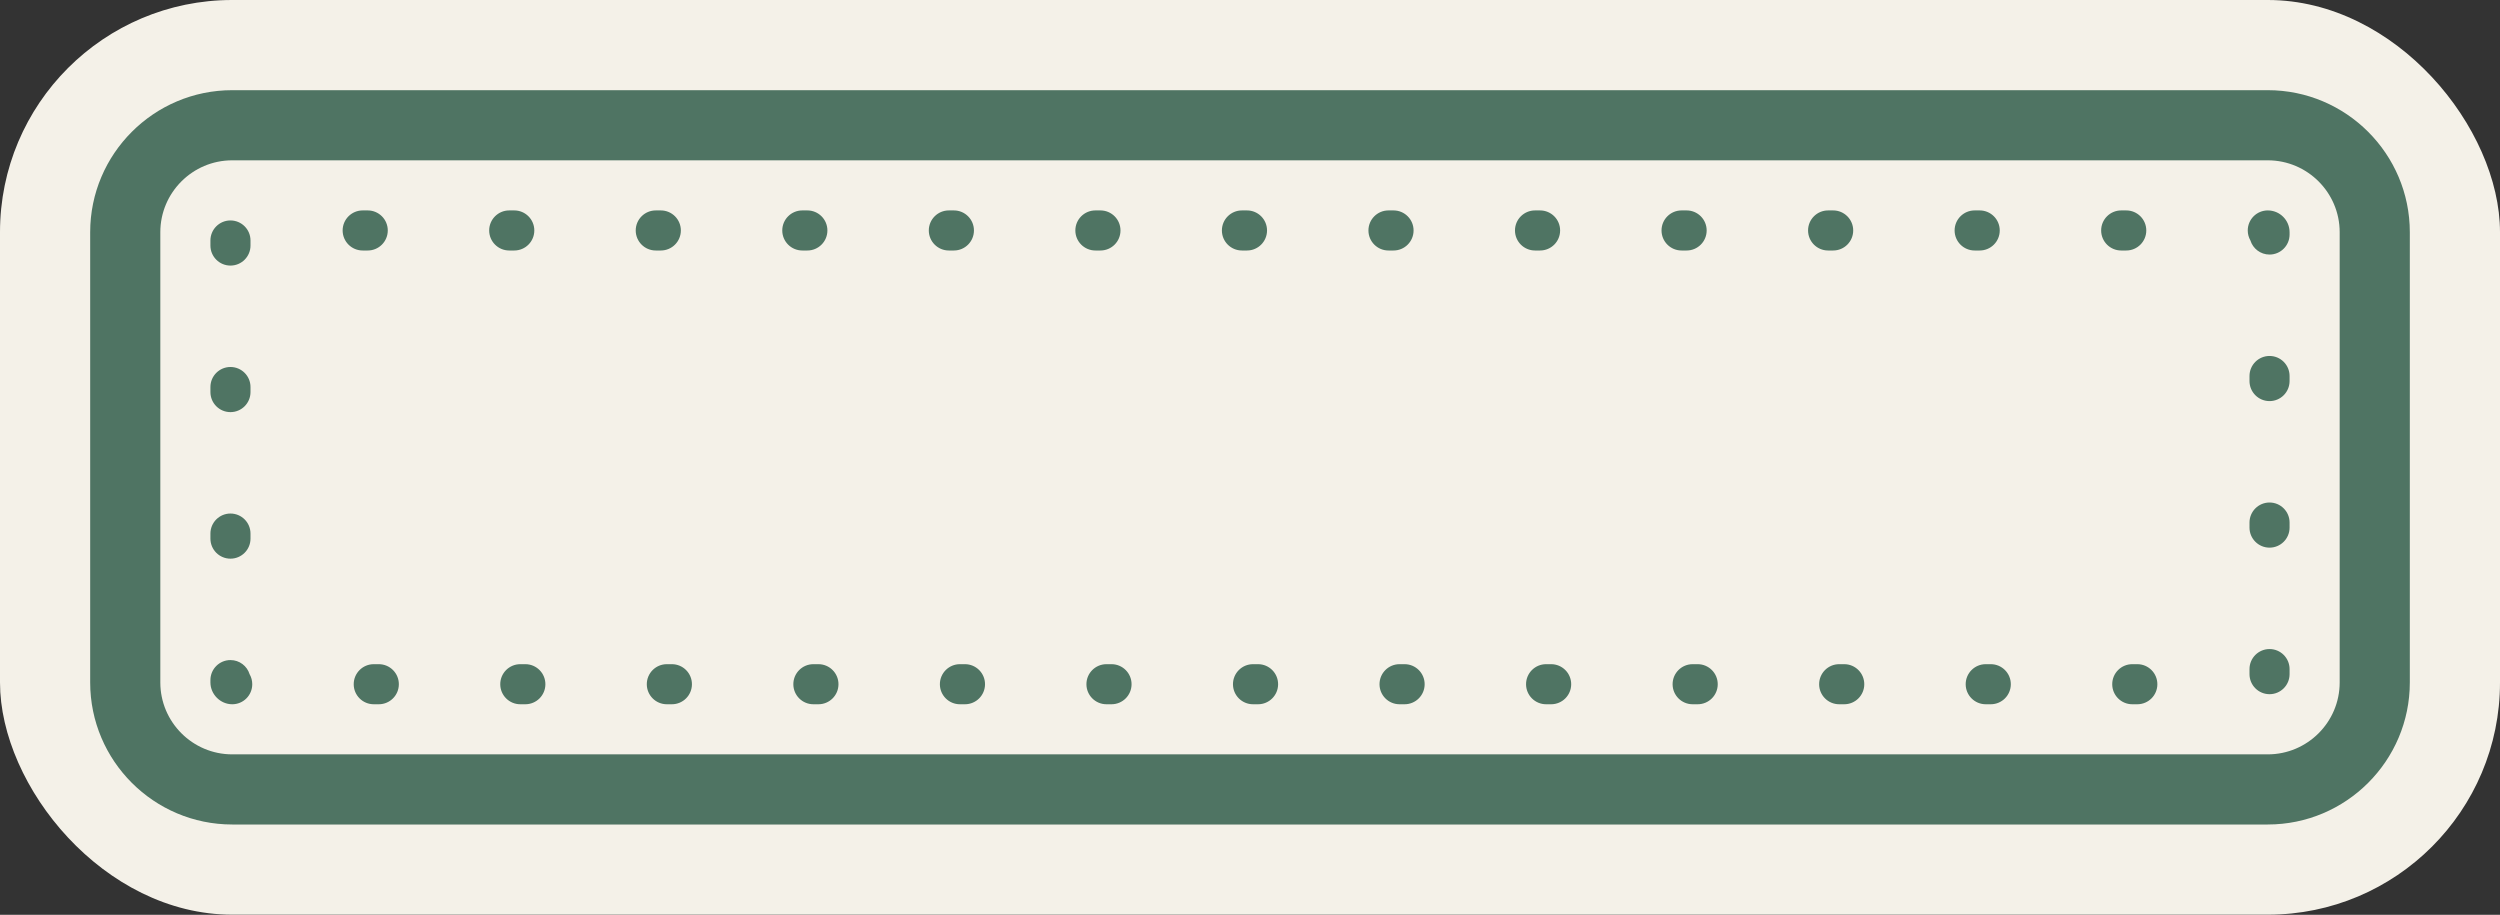
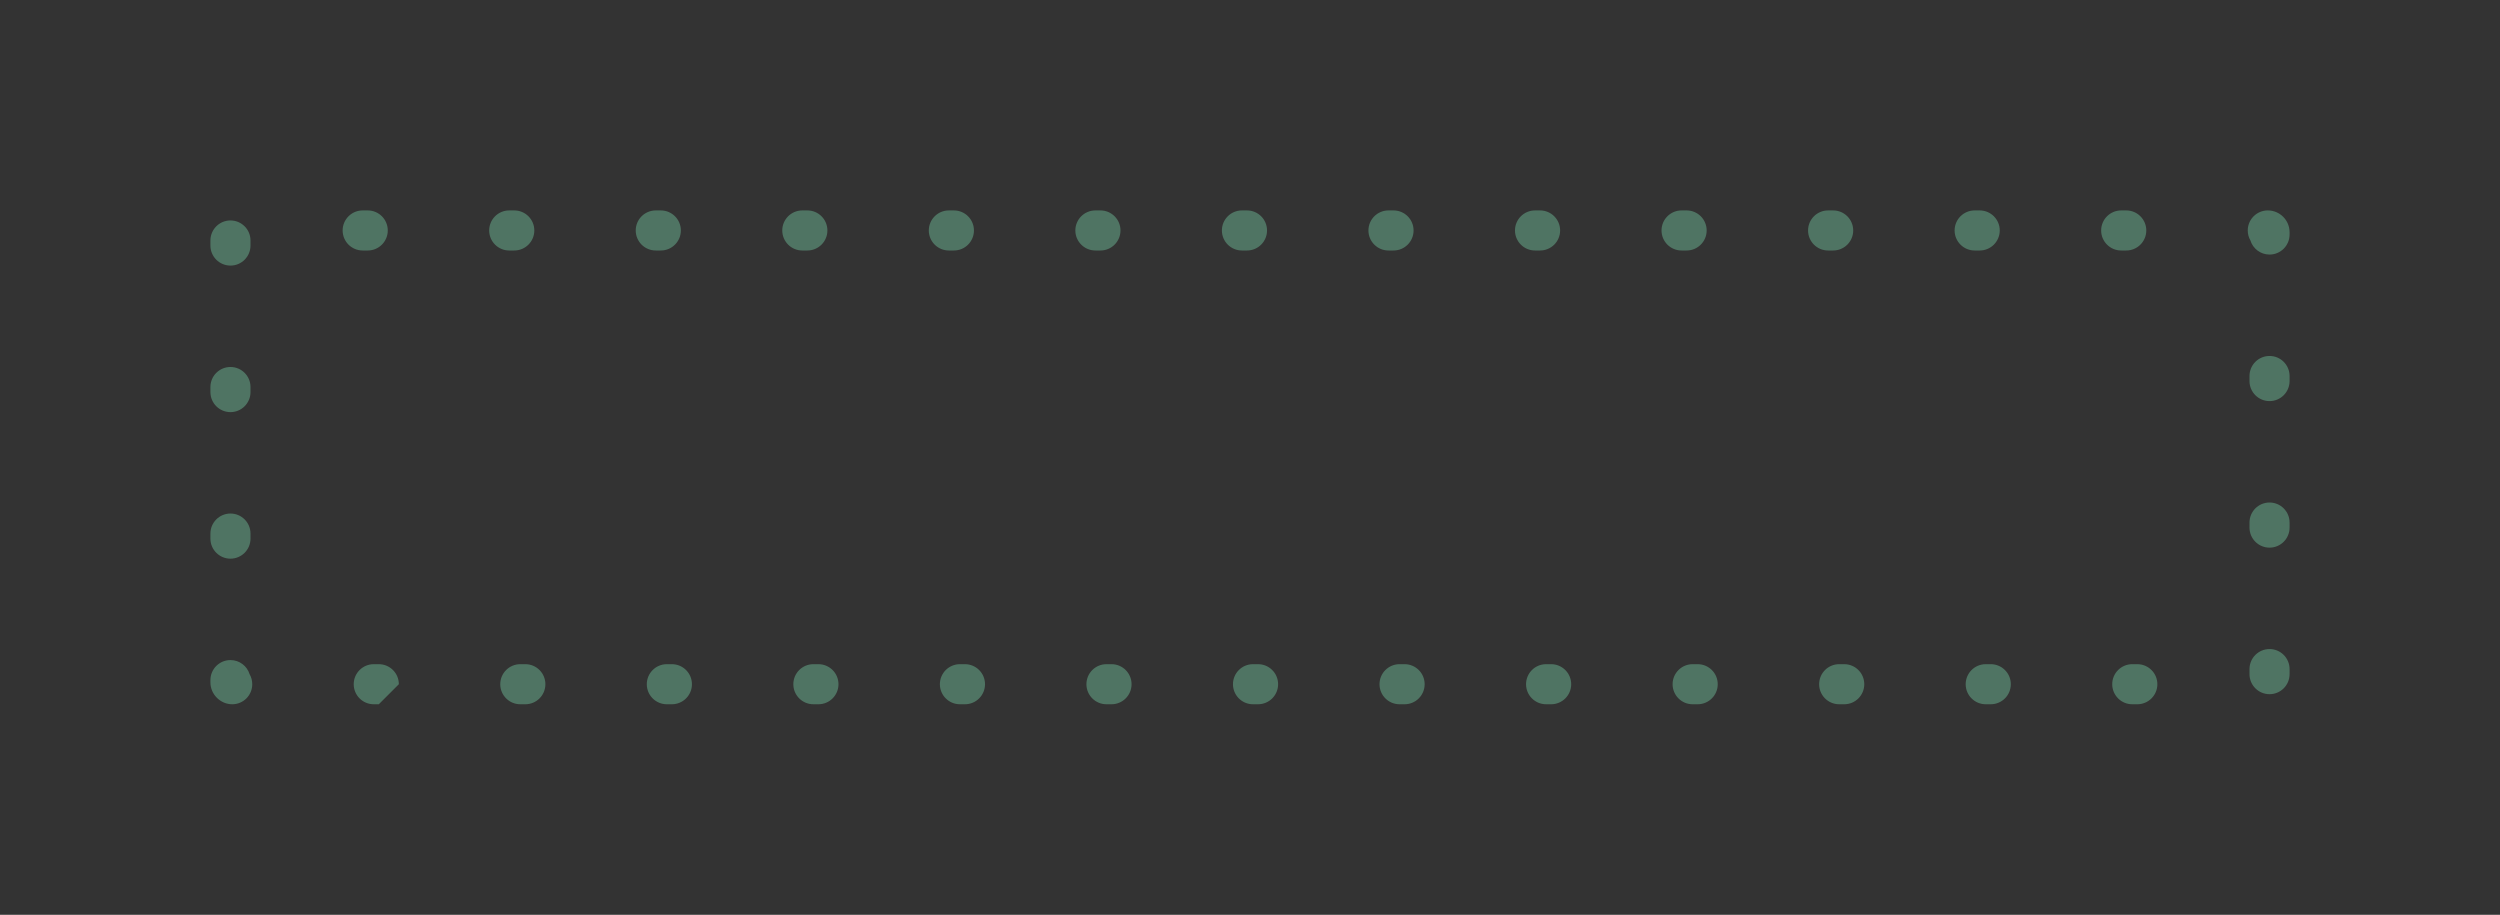
<svg xmlns="http://www.w3.org/2000/svg" data-name="Layer 2" fill="#000000" height="182.6" preserveAspectRatio="xMidYMid meet" version="1" viewBox="0.0 0.0 499.0 182.6" width="499" zoomAndPan="magnify">
  <rect x="0.0" y="0.0" width="499.0" height="182.6" fill="#333333" stroke="none" />
  <g data-name="Layer 1">
    <g>
      <g id="change1_1">
-         <rect fill="#f4f1e8" height="182.57" rx="46.35" ry="46.35" width="499" />
-       </g>
+         </g>
      <g id="change2_1">
-         <path d="M452.65,32c7.91,0,14.35,6.44,14.35,14.35v89.87c0,7.91-6.44,14.35-14.35,14.35H46.35c-7.91,0-14.35-6.44-14.35-14.35V46.35c0-7.91,6.44-14.35,14.35-14.35H452.65m0-14H46.35c-15.63,0-28.35,12.72-28.35,28.35v89.87c0,15.63,12.72,28.35,28.35,28.35H452.65c15.63,0,28.35-12.72,28.35-28.35V46.35c0-15.63-12.72-28.35-28.35-28.35h0Z" fill="#4f7463" />
-       </g>
+         </g>
      <g id="change2_2">
-         <path d="M426.61,140.57h-1.01c-2.21,0-4-1.79-4-4s1.79-4,4-4h1.01c2.21,0,4,1.79,4,4s-1.79,4-4,4Zm-29.25,0h-1.01c-2.21,0-4-1.79-4-4s1.79-4,4-4h1.01c2.21,0,4,1.79,4,4s-1.79,4-4,4Zm-29.25,0h-1.01c-2.21,0-4-1.79-4-4s1.79-4,4-4h1.01c2.21,0,4,1.79,4,4s-1.79,4-4,4Zm-29.25,0h-1.01c-2.21,0-4-1.79-4-4s1.79-4,4-4h1.01c2.21,0,4,1.79,4,4s-1.79,4-4,4Zm-29.25,0h-1.01c-2.21,0-4-1.79-4-4s1.79-4,4-4h1.01c2.21,0,4,1.79,4,4s-1.79,4-4,4Zm-29.25,0h-1.01c-2.21,0-4-1.79-4-4s1.79-4,4-4h1.01c2.21,0,4,1.79,4,4s-1.79,4-4,4Zm-29.25,0h-1.01c-2.21,0-4-1.79-4-4s1.79-4,4-4h1.01c2.21,0,4,1.79,4,4s-1.79,4-4,4Zm-29.25,0h-1.01c-2.21,0-4-1.79-4-4s1.79-4,4-4h1.01c2.21,0,4,1.79,4,4s-1.79,4-4,4Zm-29.25,0h-1.01c-2.21,0-4-1.79-4-4s1.79-4,4-4h1.01c2.21,0,4,1.79,4,4s-1.79,4-4,4Zm-29.25,0h-1.01c-2.21,0-4-1.79-4-4s1.79-4,4-4h1.01c2.21,0,4,1.79,4,4s-1.79,4-4,4Zm-29.25,0h-1.01c-2.21,0-4-1.79-4-4s1.79-4,4-4h1.01c2.21,0,4,1.79,4,4s-1.79,4-4,4Zm-29.25,0h-1.01c-2.21,0-4-1.79-4-4s1.79-4,4-4h1.01c2.21,0,4,1.79,4,4s-1.79,4-4,4Zm-29.25,0h-1.01c-2.21,0-4-1.79-4-4s1.79-4,4-4h1.01c2.21,0,4,1.79,4,4s-1.79,4-4,4Zm-29.25,0h-.01c-2.36,0-4.35-1.99-4.35-4.35v-.47c0-2.21,1.79-4,4-4,1.8,0,3.32,1.19,3.82,2.82,.34,.59,.53,1.27,.53,2,0,2.21-1.78,4-3.99,4Zm-.01-8h0Zm406.65,5.99c-2.21,0-4-1.79-4-4v-1.01c0-2.21,1.79-4,4-4s4,1.79,4,4v1.01c0,2.21-1.79,4-4,4ZM46,111.51c-2.21,0-4-1.79-4-4v-1.01c0-2.21,1.79-4,4-4s4,1.79,4,4v1.01c0,2.21-1.79,4-4,4Zm407-2.2c-2.21,0-4-1.79-4-4v-1.01c0-2.21,1.79-4,4-4s4,1.79,4,4v1.01c0,2.21-1.79,4-4,4ZM46,82.26c-2.21,0-4-1.79-4-4v-1.01c0-2.21,1.79-4,4-4s4,1.79,4,4v1.01c0,2.21-1.79,4-4,4Zm407-2.2c-2.21,0-4-1.79-4-4v-1.01c0-2.21,1.79-4,4-4s4,1.79,4,4v1.01c0,2.21-1.79,4-4,4ZM46,53.01c-2.21,0-4-1.79-4-4v-1.01c0-2.21,1.79-4,4-4s4,1.79,4,4v1.01c0,2.21-1.79,4-4,4Zm407-2.2c-1.8,0-3.32-1.19-3.82-2.82-.34-.59-.53-1.27-.53-1.99,0-2.21,1.79-4,4-4h0c2.4,0,4.35,1.95,4.35,4.35v.46c0,2.21-1.79,4-4,4Zm-.36-.81h0Zm-28.24,0h-1.01c-2.21,0-4-1.79-4-4s1.79-4,4-4h1.01c2.21,0,4,1.79,4,4s-1.79,4-4,4Zm-29.25,0h-1.01c-2.21,0-4-1.79-4-4s1.79-4,4-4h1.01c2.21,0,4,1.79,4,4s-1.79,4-4,4Zm-29.25,0h-1.01c-2.21,0-4-1.79-4-4s1.79-4,4-4h1.01c2.21,0,4,1.79,4,4s-1.79,4-4,4Zm-29.25,0h-1.01c-2.21,0-4-1.79-4-4s1.79-4,4-4h1.01c2.21,0,4,1.79,4,4s-1.79,4-4,4Zm-29.25,0h-1.01c-2.21,0-4-1.79-4-4s1.79-4,4-4h1.01c2.21,0,4,1.79,4,4s-1.79,4-4,4Zm-29.25,0h-1.01c-2.21,0-4-1.79-4-4s1.79-4,4-4h1.01c2.21,0,4,1.79,4,4s-1.79,4-4,4Zm-29.25,0h-1.01c-2.21,0-4-1.79-4-4s1.79-4,4-4h1.01c2.21,0,4,1.79,4,4s-1.79,4-4,4Zm-29.25,0h-1.01c-2.21,0-4-1.79-4-4s1.79-4,4-4h1.01c2.21,0,4,1.79,4,4s-1.79,4-4,4Zm-29.25,0h-1.01c-2.21,0-4-1.79-4-4s1.79-4,4-4h1.01c2.21,0,4,1.79,4,4s-1.79,4-4,4Zm-29.25,0h-1.01c-2.21,0-4-1.79-4-4s1.79-4,4-4h1.01c2.21,0,4,1.79,4,4s-1.79,4-4,4Zm-29.25,0h-1.01c-2.21,0-4-1.79-4-4s1.79-4,4-4h1.01c2.21,0,4,1.79,4,4s-1.79,4-4,4Zm-29.25,0h-1.01c-2.21,0-4-1.79-4-4s1.79-4,4-4h1.01c2.21,0,4,1.79,4,4s-1.79,4-4,4Zm-29.25,0h-1.01c-2.21,0-4-1.79-4-4s1.79-4,4-4h1.01c2.21,0,4,1.79,4,4s-1.79,4-4,4Z" fill="#4f7463" />
+         <path d="M426.61,140.57h-1.01c-2.21,0-4-1.79-4-4s1.79-4,4-4h1.01c2.21,0,4,1.79,4,4s-1.79,4-4,4Zm-29.25,0h-1.01c-2.21,0-4-1.79-4-4s1.79-4,4-4h1.01c2.21,0,4,1.79,4,4s-1.79,4-4,4Zm-29.25,0h-1.01c-2.21,0-4-1.79-4-4s1.79-4,4-4h1.01c2.21,0,4,1.79,4,4s-1.79,4-4,4Zm-29.25,0h-1.01c-2.21,0-4-1.79-4-4s1.79-4,4-4h1.01c2.21,0,4,1.79,4,4s-1.79,4-4,4Zm-29.25,0h-1.01c-2.21,0-4-1.79-4-4s1.79-4,4-4h1.01c2.21,0,4,1.79,4,4s-1.79,4-4,4Zm-29.25,0h-1.01c-2.21,0-4-1.79-4-4s1.79-4,4-4h1.01c2.21,0,4,1.79,4,4s-1.79,4-4,4Zm-29.25,0h-1.01c-2.21,0-4-1.79-4-4s1.79-4,4-4h1.01c2.21,0,4,1.79,4,4s-1.79,4-4,4Zm-29.25,0h-1.01c-2.21,0-4-1.79-4-4s1.79-4,4-4h1.01c2.21,0,4,1.79,4,4s-1.79,4-4,4Zm-29.25,0h-1.01c-2.21,0-4-1.79-4-4s1.79-4,4-4h1.01c2.21,0,4,1.79,4,4s-1.79,4-4,4Zm-29.25,0h-1.01c-2.21,0-4-1.79-4-4s1.79-4,4-4h1.01c2.21,0,4,1.79,4,4s-1.79,4-4,4Zm-29.25,0h-1.01c-2.21,0-4-1.79-4-4s1.79-4,4-4h1.01c2.21,0,4,1.79,4,4s-1.79,4-4,4Zm-29.25,0h-1.01c-2.21,0-4-1.79-4-4s1.79-4,4-4h1.01c2.21,0,4,1.79,4,4s-1.79,4-4,4Zm-29.25,0h-1.01c-2.21,0-4-1.79-4-4s1.79-4,4-4h1.01c2.21,0,4,1.79,4,4Zm-29.25,0h-.01c-2.36,0-4.35-1.99-4.35-4.35v-.47c0-2.21,1.79-4,4-4,1.8,0,3.32,1.19,3.82,2.82,.34,.59,.53,1.27,.53,2,0,2.21-1.78,4-3.99,4Zm-.01-8h0Zm406.65,5.99c-2.21,0-4-1.79-4-4v-1.01c0-2.21,1.79-4,4-4s4,1.79,4,4v1.01c0,2.21-1.79,4-4,4ZM46,111.51c-2.21,0-4-1.79-4-4v-1.01c0-2.21,1.79-4,4-4s4,1.79,4,4v1.01c0,2.21-1.79,4-4,4Zm407-2.2c-2.21,0-4-1.79-4-4v-1.01c0-2.21,1.79-4,4-4s4,1.79,4,4v1.01c0,2.21-1.79,4-4,4ZM46,82.26c-2.21,0-4-1.79-4-4v-1.01c0-2.21,1.79-4,4-4s4,1.79,4,4v1.01c0,2.21-1.79,4-4,4Zm407-2.2c-2.21,0-4-1.79-4-4v-1.01c0-2.21,1.79-4,4-4s4,1.79,4,4v1.01c0,2.21-1.79,4-4,4ZM46,53.01c-2.21,0-4-1.79-4-4v-1.01c0-2.21,1.79-4,4-4s4,1.79,4,4v1.01c0,2.21-1.79,4-4,4Zm407-2.2c-1.8,0-3.32-1.19-3.82-2.82-.34-.59-.53-1.27-.53-1.99,0-2.21,1.79-4,4-4h0c2.4,0,4.35,1.95,4.35,4.35v.46c0,2.21-1.79,4-4,4Zm-.36-.81h0Zm-28.24,0h-1.01c-2.21,0-4-1.79-4-4s1.79-4,4-4h1.01c2.21,0,4,1.79,4,4s-1.79,4-4,4Zm-29.25,0h-1.01c-2.21,0-4-1.79-4-4s1.79-4,4-4h1.01c2.21,0,4,1.79,4,4s-1.79,4-4,4Zm-29.25,0h-1.01c-2.21,0-4-1.79-4-4s1.79-4,4-4h1.01c2.21,0,4,1.79,4,4s-1.79,4-4,4Zm-29.25,0h-1.01c-2.21,0-4-1.79-4-4s1.79-4,4-4h1.01c2.21,0,4,1.79,4,4s-1.79,4-4,4Zm-29.25,0h-1.01c-2.21,0-4-1.79-4-4s1.79-4,4-4h1.01c2.21,0,4,1.79,4,4s-1.79,4-4,4Zm-29.25,0h-1.01c-2.21,0-4-1.79-4-4s1.79-4,4-4h1.01c2.21,0,4,1.79,4,4s-1.79,4-4,4Zm-29.25,0h-1.01c-2.21,0-4-1.79-4-4s1.79-4,4-4h1.01c2.21,0,4,1.79,4,4s-1.79,4-4,4Zm-29.25,0h-1.01c-2.21,0-4-1.79-4-4s1.79-4,4-4h1.01c2.21,0,4,1.79,4,4s-1.79,4-4,4Zm-29.25,0h-1.01c-2.21,0-4-1.79-4-4s1.79-4,4-4h1.01c2.21,0,4,1.79,4,4s-1.79,4-4,4Zm-29.25,0h-1.01c-2.21,0-4-1.79-4-4s1.79-4,4-4h1.01c2.21,0,4,1.79,4,4s-1.79,4-4,4Zm-29.25,0h-1.01c-2.21,0-4-1.79-4-4s1.79-4,4-4h1.01c2.21,0,4,1.79,4,4s-1.79,4-4,4Zm-29.25,0h-1.01c-2.21,0-4-1.79-4-4s1.79-4,4-4h1.01c2.21,0,4,1.79,4,4s-1.79,4-4,4Zm-29.25,0h-1.01c-2.21,0-4-1.79-4-4s1.79-4,4-4h1.01c2.21,0,4,1.79,4,4s-1.79,4-4,4Z" fill="#4f7463" />
      </g>
    </g>
  </g>
</svg>